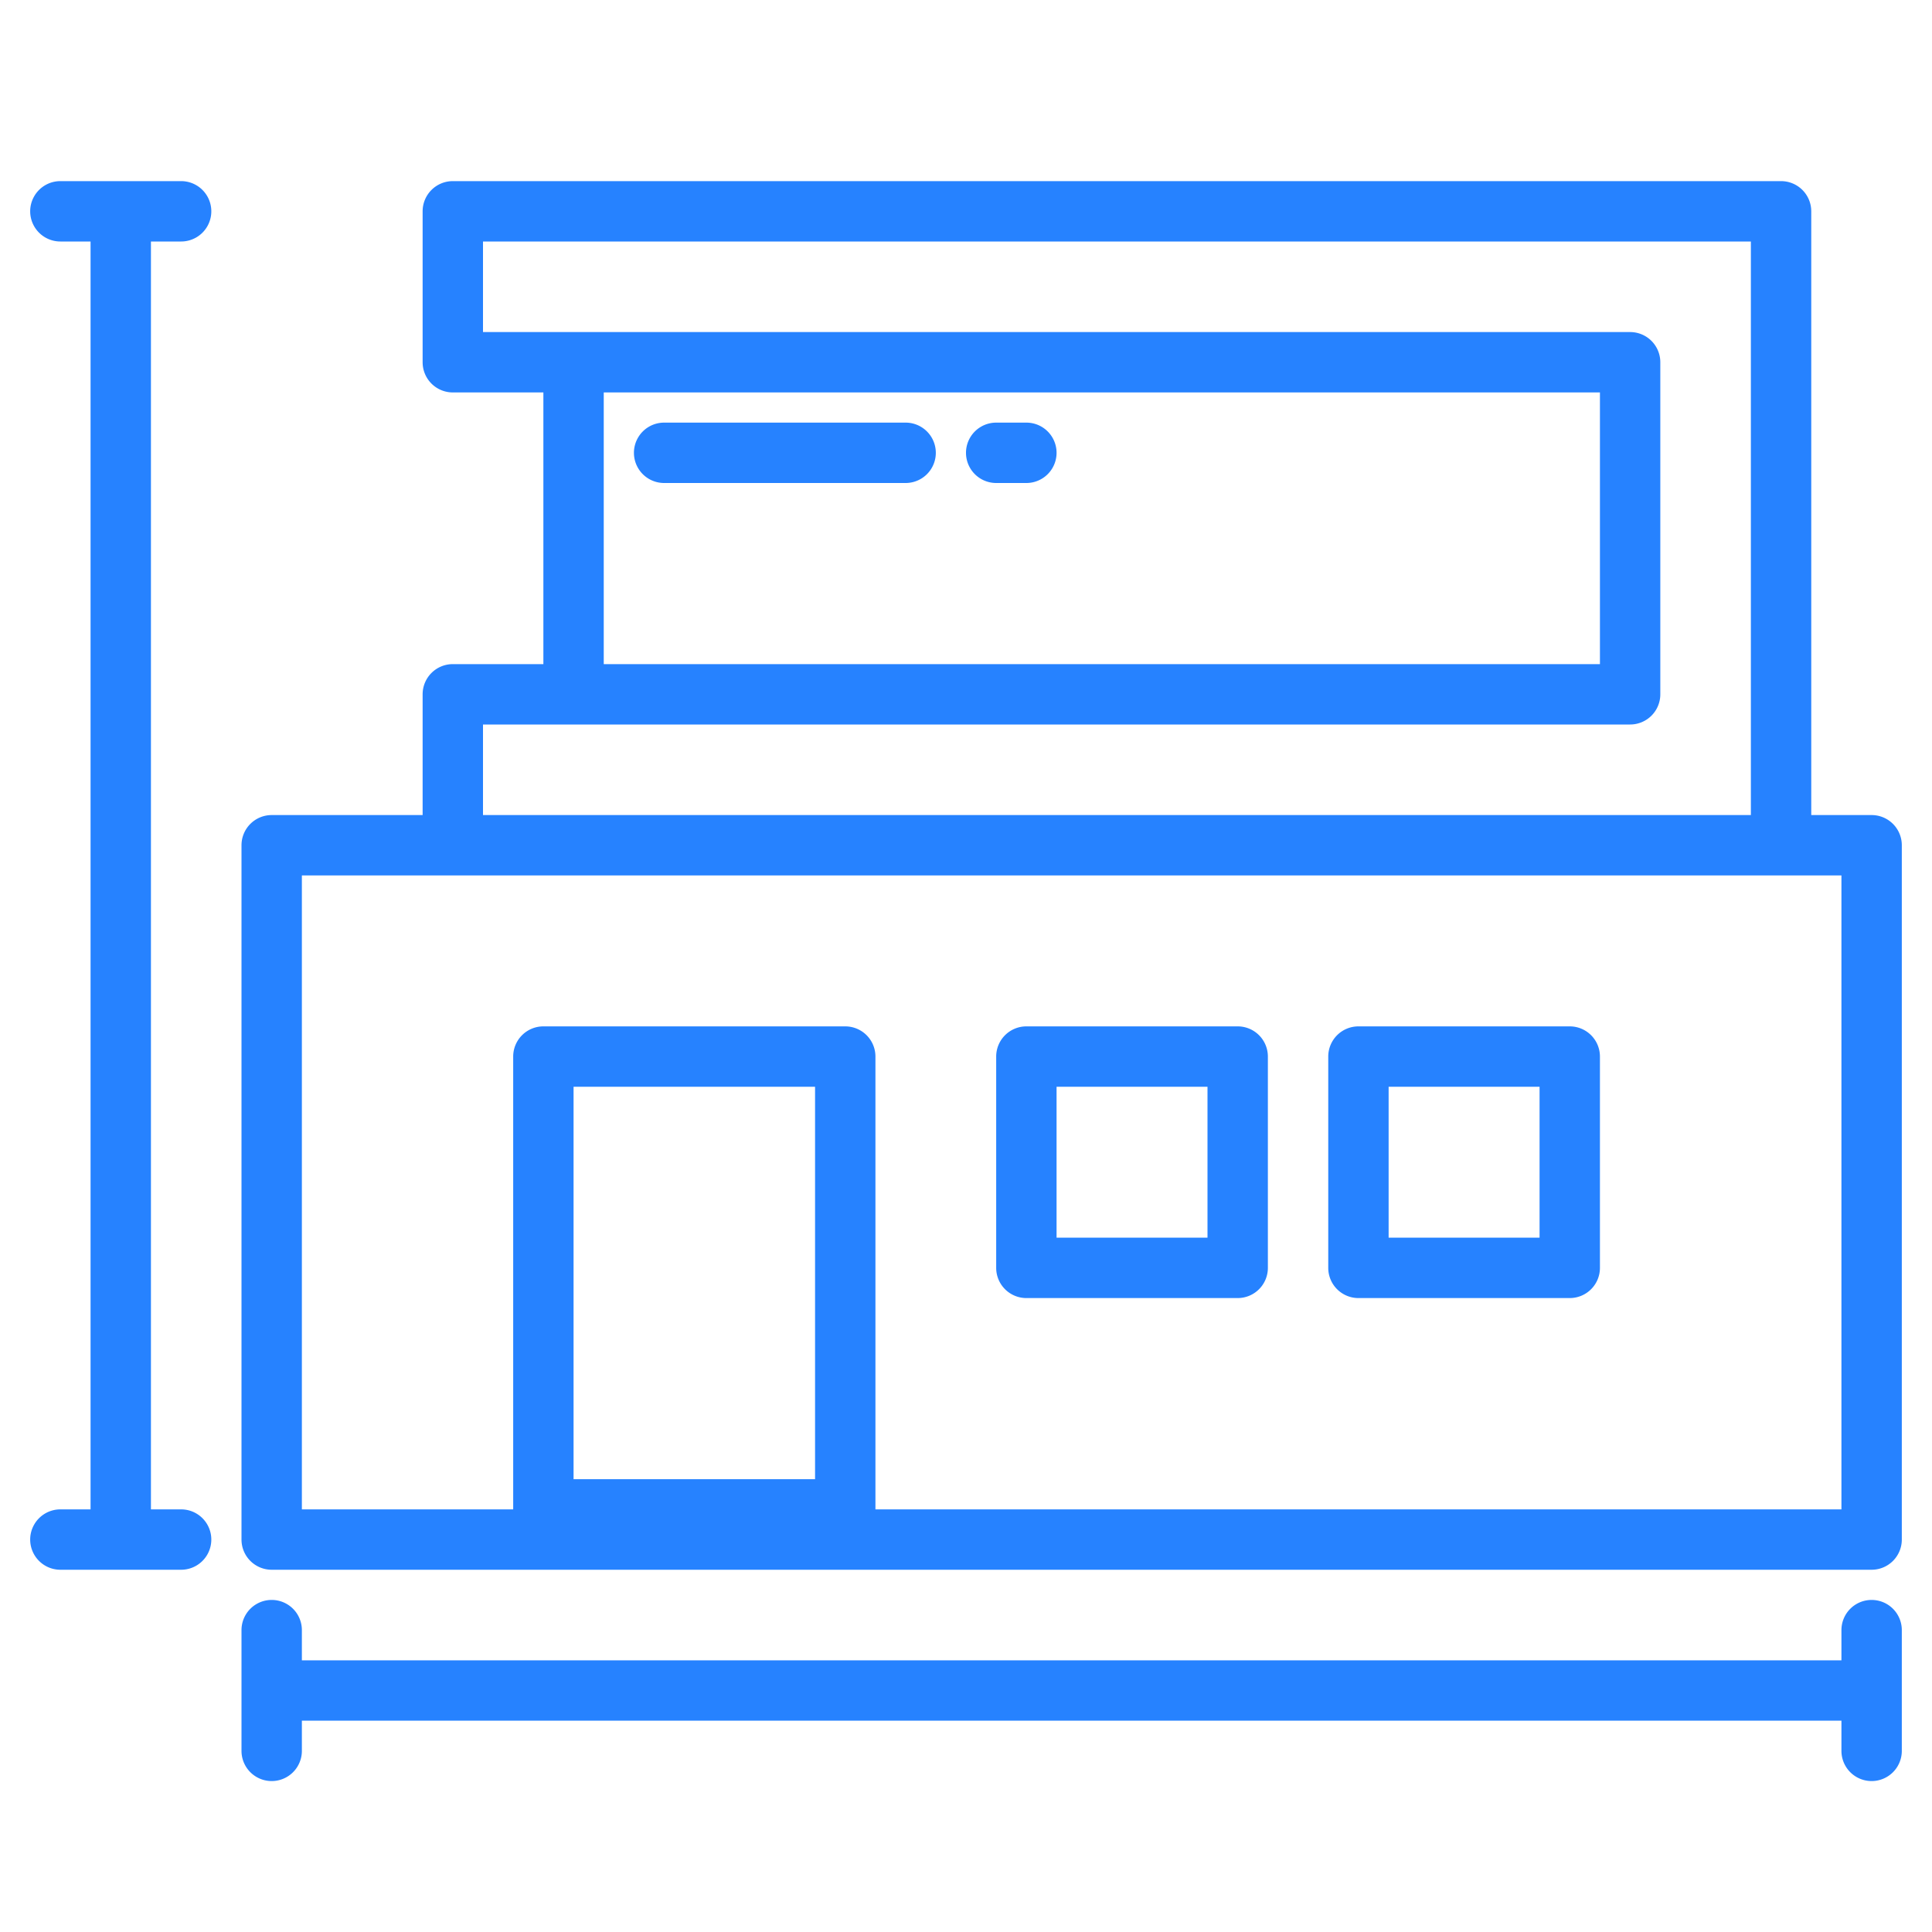
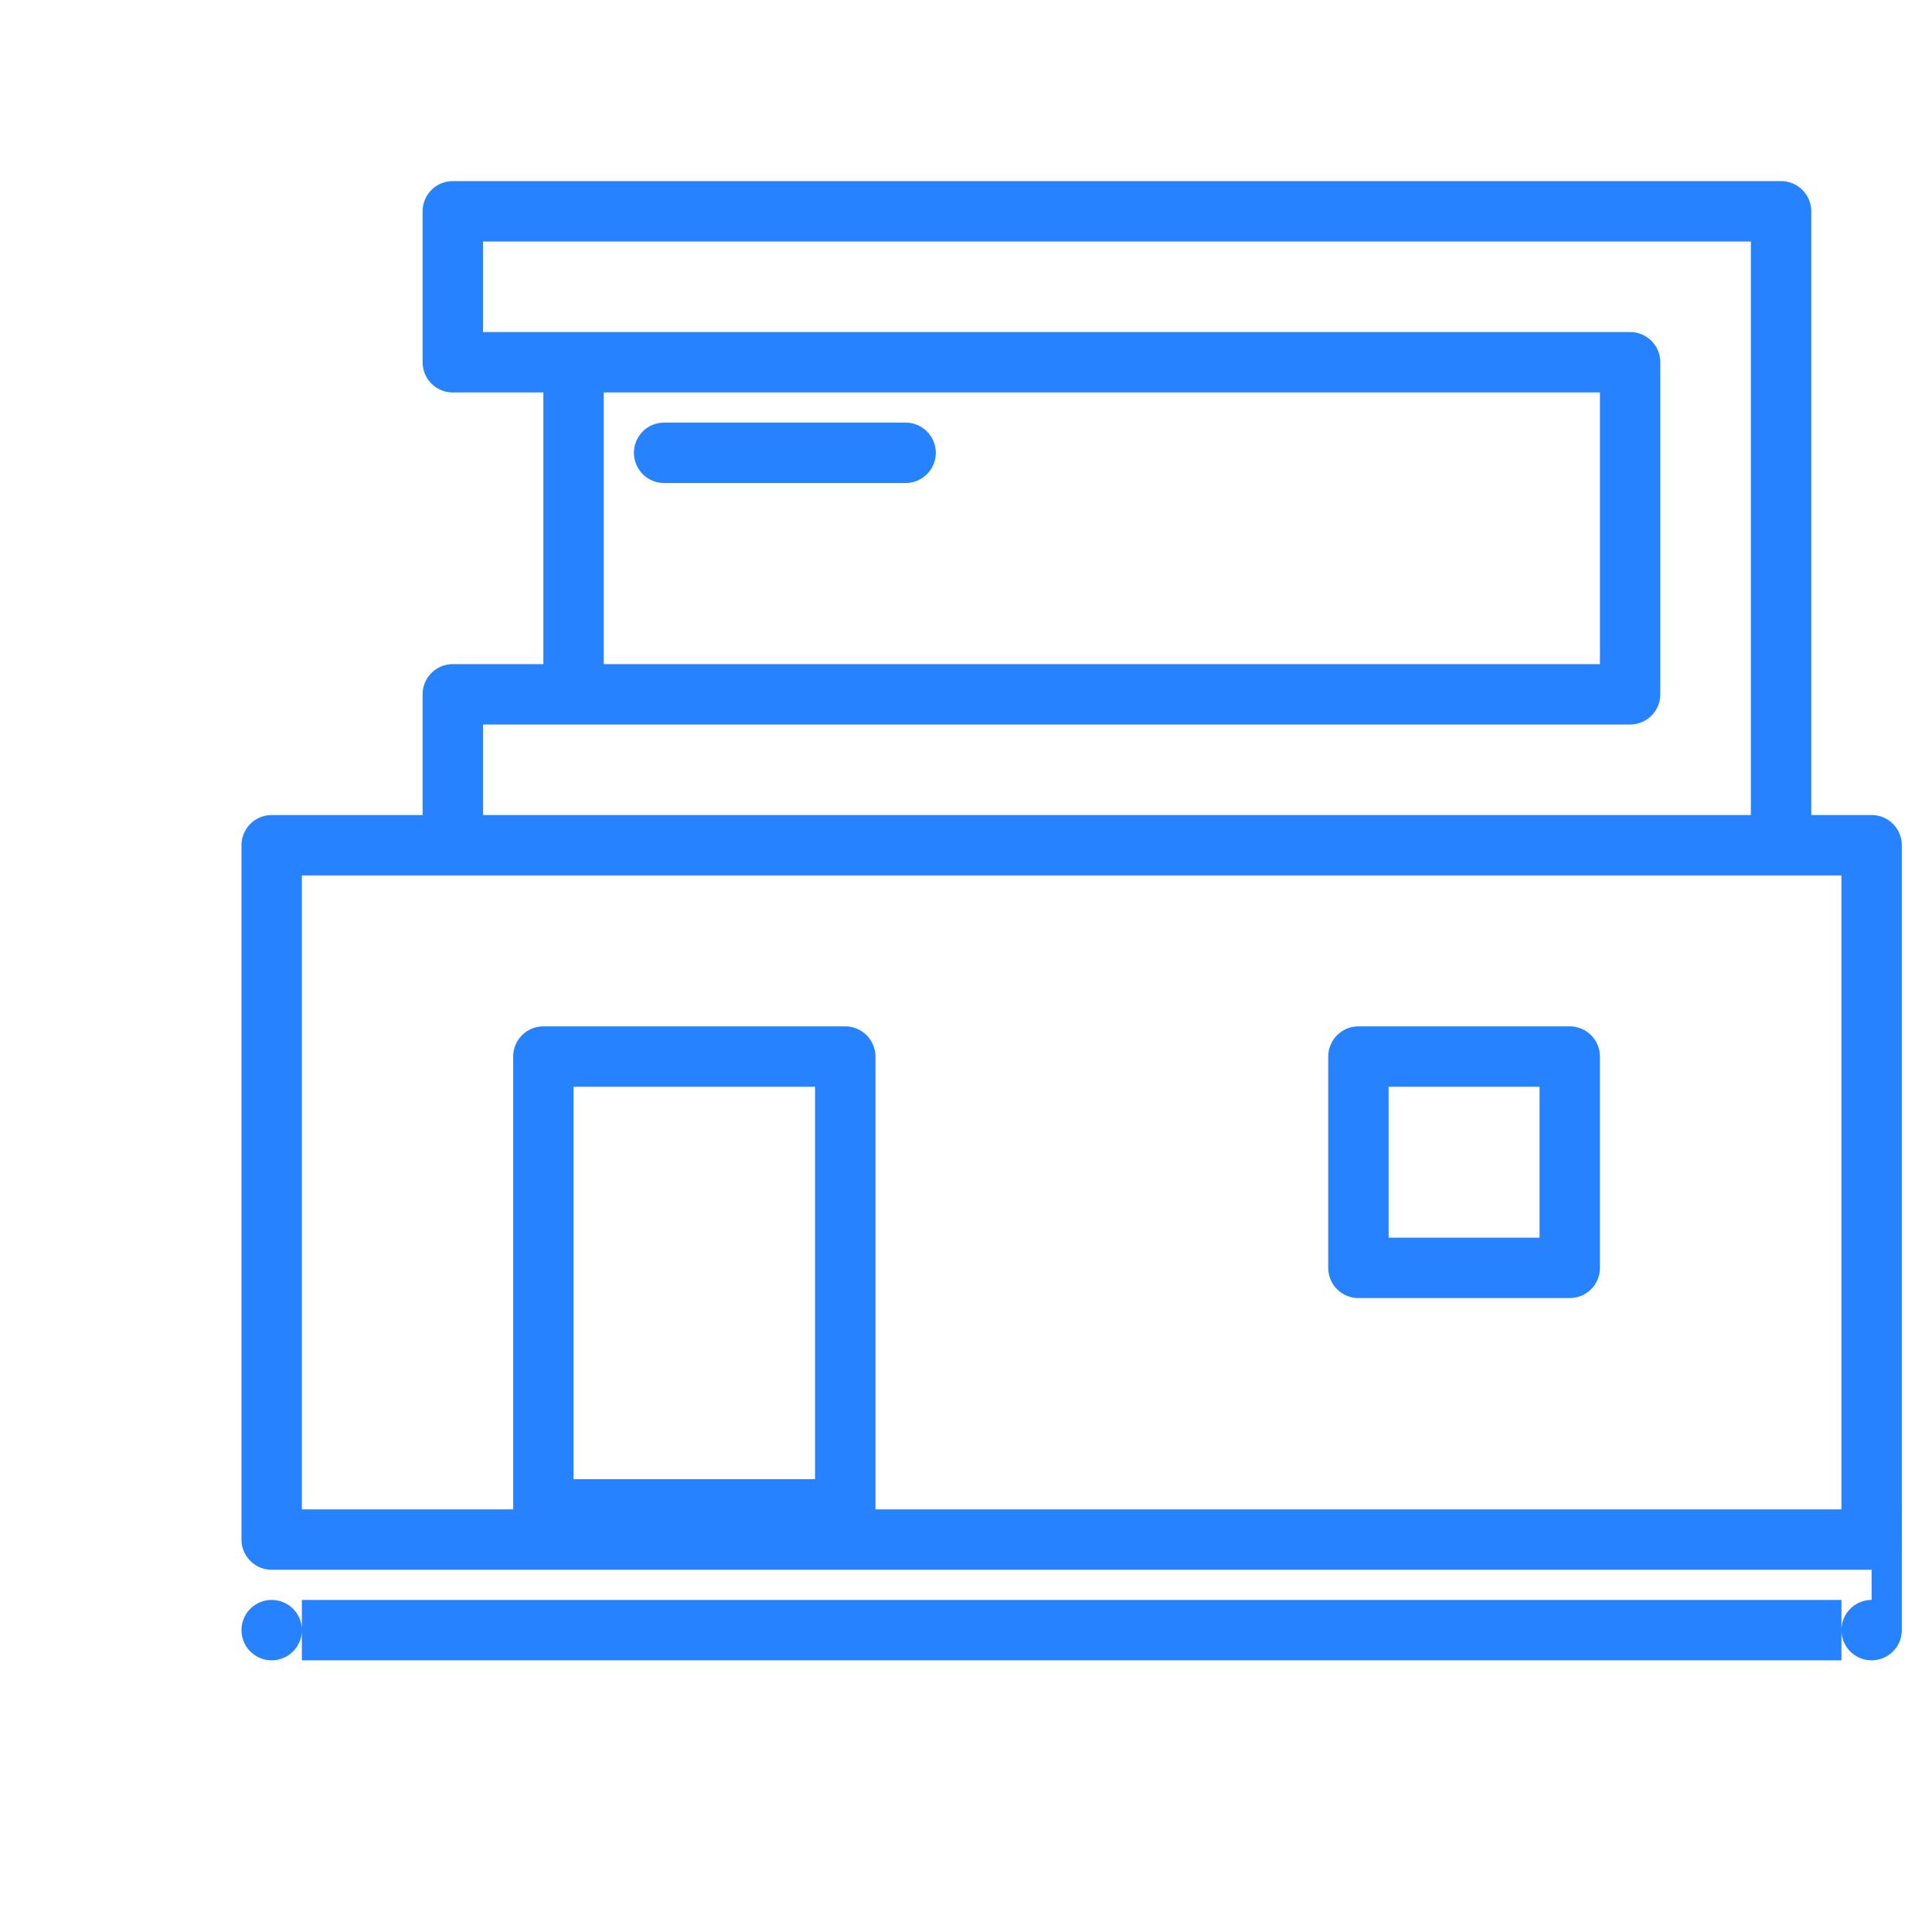
<svg xmlns="http://www.w3.org/2000/svg" height="100" width="100" style="filter: drop-shadow(0.08em 0.08em 0.4em #ffffff);" viewBox="0 0 64 64" fill="#2682ff">
-   <path d="m62 53a1 1 0 0 0 -1 1v1h-51v-1a1 1 0 0 0 -2 0v4a1 1 0 0 0 2 0v-1h51v1a1 1 0 0 0 2 0v-4a1 1 0 0 0 -1-1z" />
-   <path d="m6 8a1 1 0 0 0 0-2h-4a1 1 0 0 0 0 2h1v42h-1a1 1 0 0 0 0 2h4a1 1 0 0 0 0-2h-1v-42z" />
+   <path d="m62 53a1 1 0 0 0 -1 1v1h-51v-1a1 1 0 0 0 -2 0a1 1 0 0 0 2 0v-1h51v1a1 1 0 0 0 2 0v-4a1 1 0 0 0 -1-1z" />
  <path d="m62 27h-2v-20a1 1 0 0 0 -1-1h-44a1 1 0 0 0 -1 1v5a1 1 0 0 0 1 1h3v9h-3a1 1 0 0 0 -1 1v4h-5a1 1 0 0 0 -1 1v23a1 1 0 0 0 1 1h53a1 1 0 0 0 1-1v-23a1 1 0 0 0 -1-1zm-42-14h33v9h-33zm-4 11h38a1 1 0 0 0 1-1v-11a1 1 0 0 0 -1-1h-38v-3h42v19h-42zm3 25v-13h8v13zm42 1h-32v-15a1 1 0 0 0 -1-1h-10a1 1 0 0 0 -1 1v15h-7v-21h51z" />
-   <path d="m41 34h-7a1 1 0 0 0 -1 1v7a1 1 0 0 0 1 1h7a1 1 0 0 0 1-1v-7a1 1 0 0 0 -1-1zm-1 7h-5v-5h5z" />
  <path d="m52 34h-7a1 1 0 0 0 -1 1v7a1 1 0 0 0 1 1h7a1 1 0 0 0 1-1v-7a1 1 0 0 0 -1-1zm-1 7h-5v-5h5z" />
  <path d="m30 14h-8a1 1 0 0 0 0 2h8a1 1 0 0 0 0-2z" />
-   <path d="m34 14h-1a1 1 0 0 0 0 2h1a1 1 0 0 0 0-2z" />
</svg>